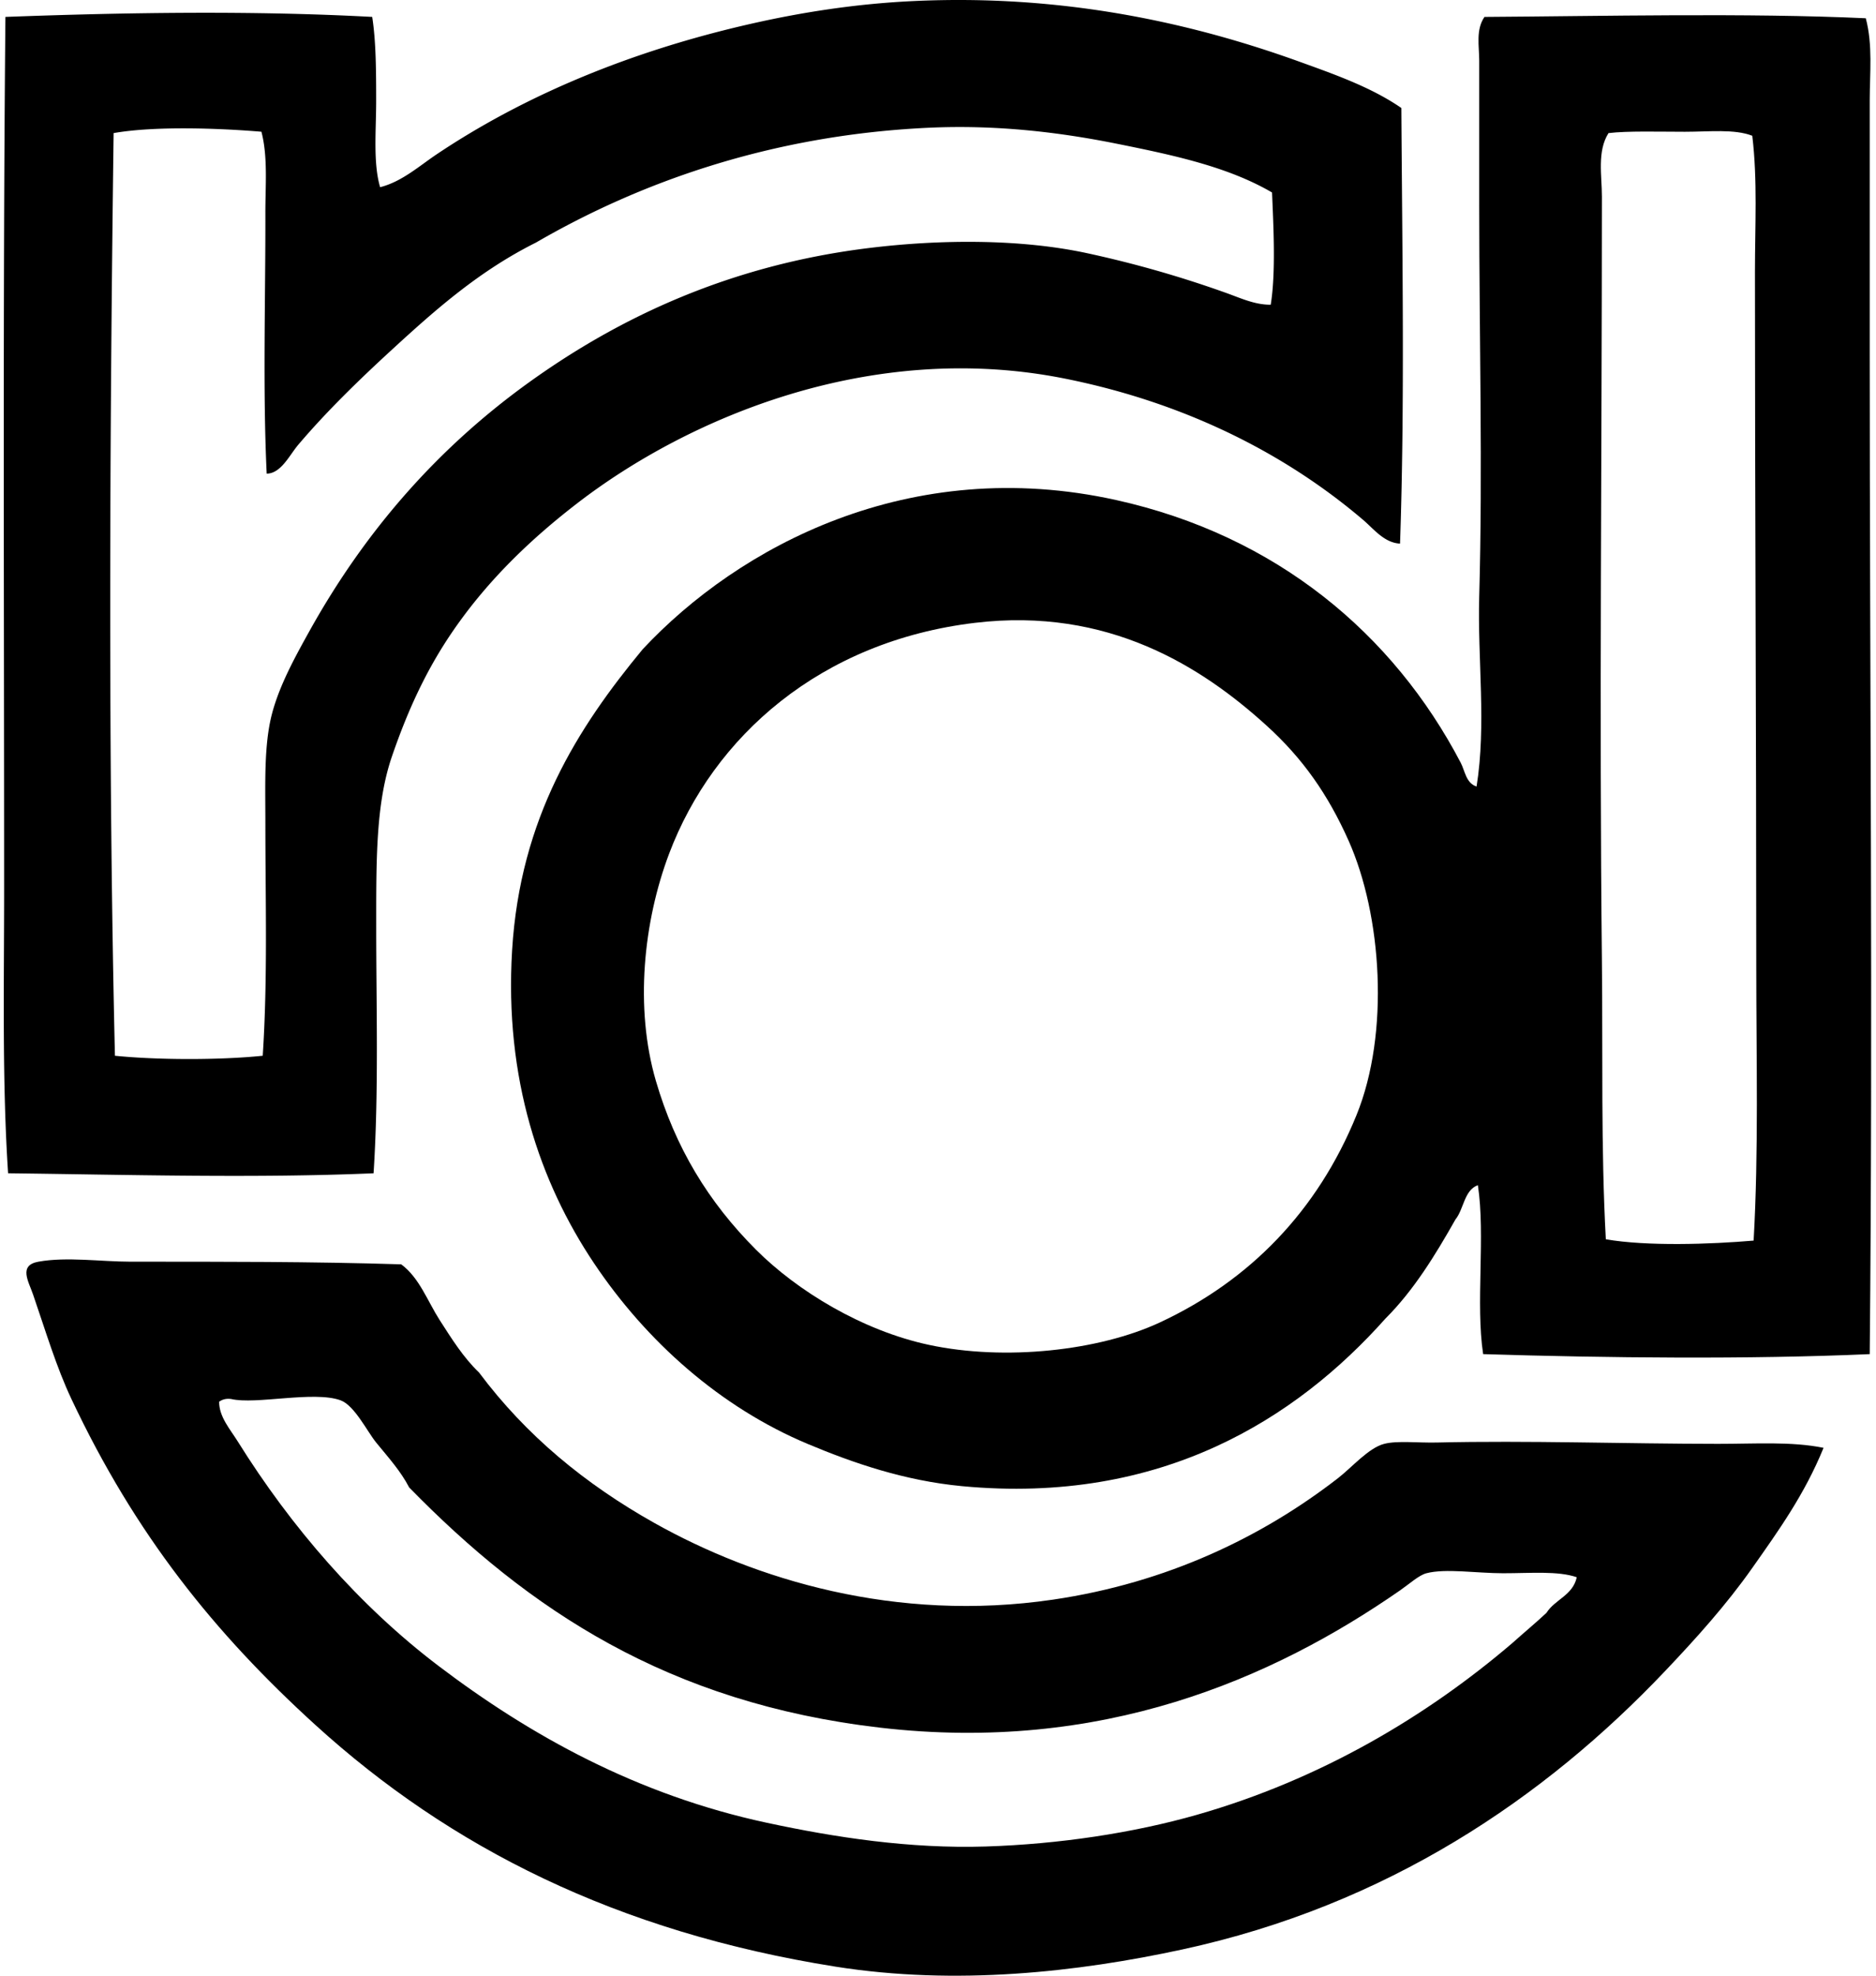
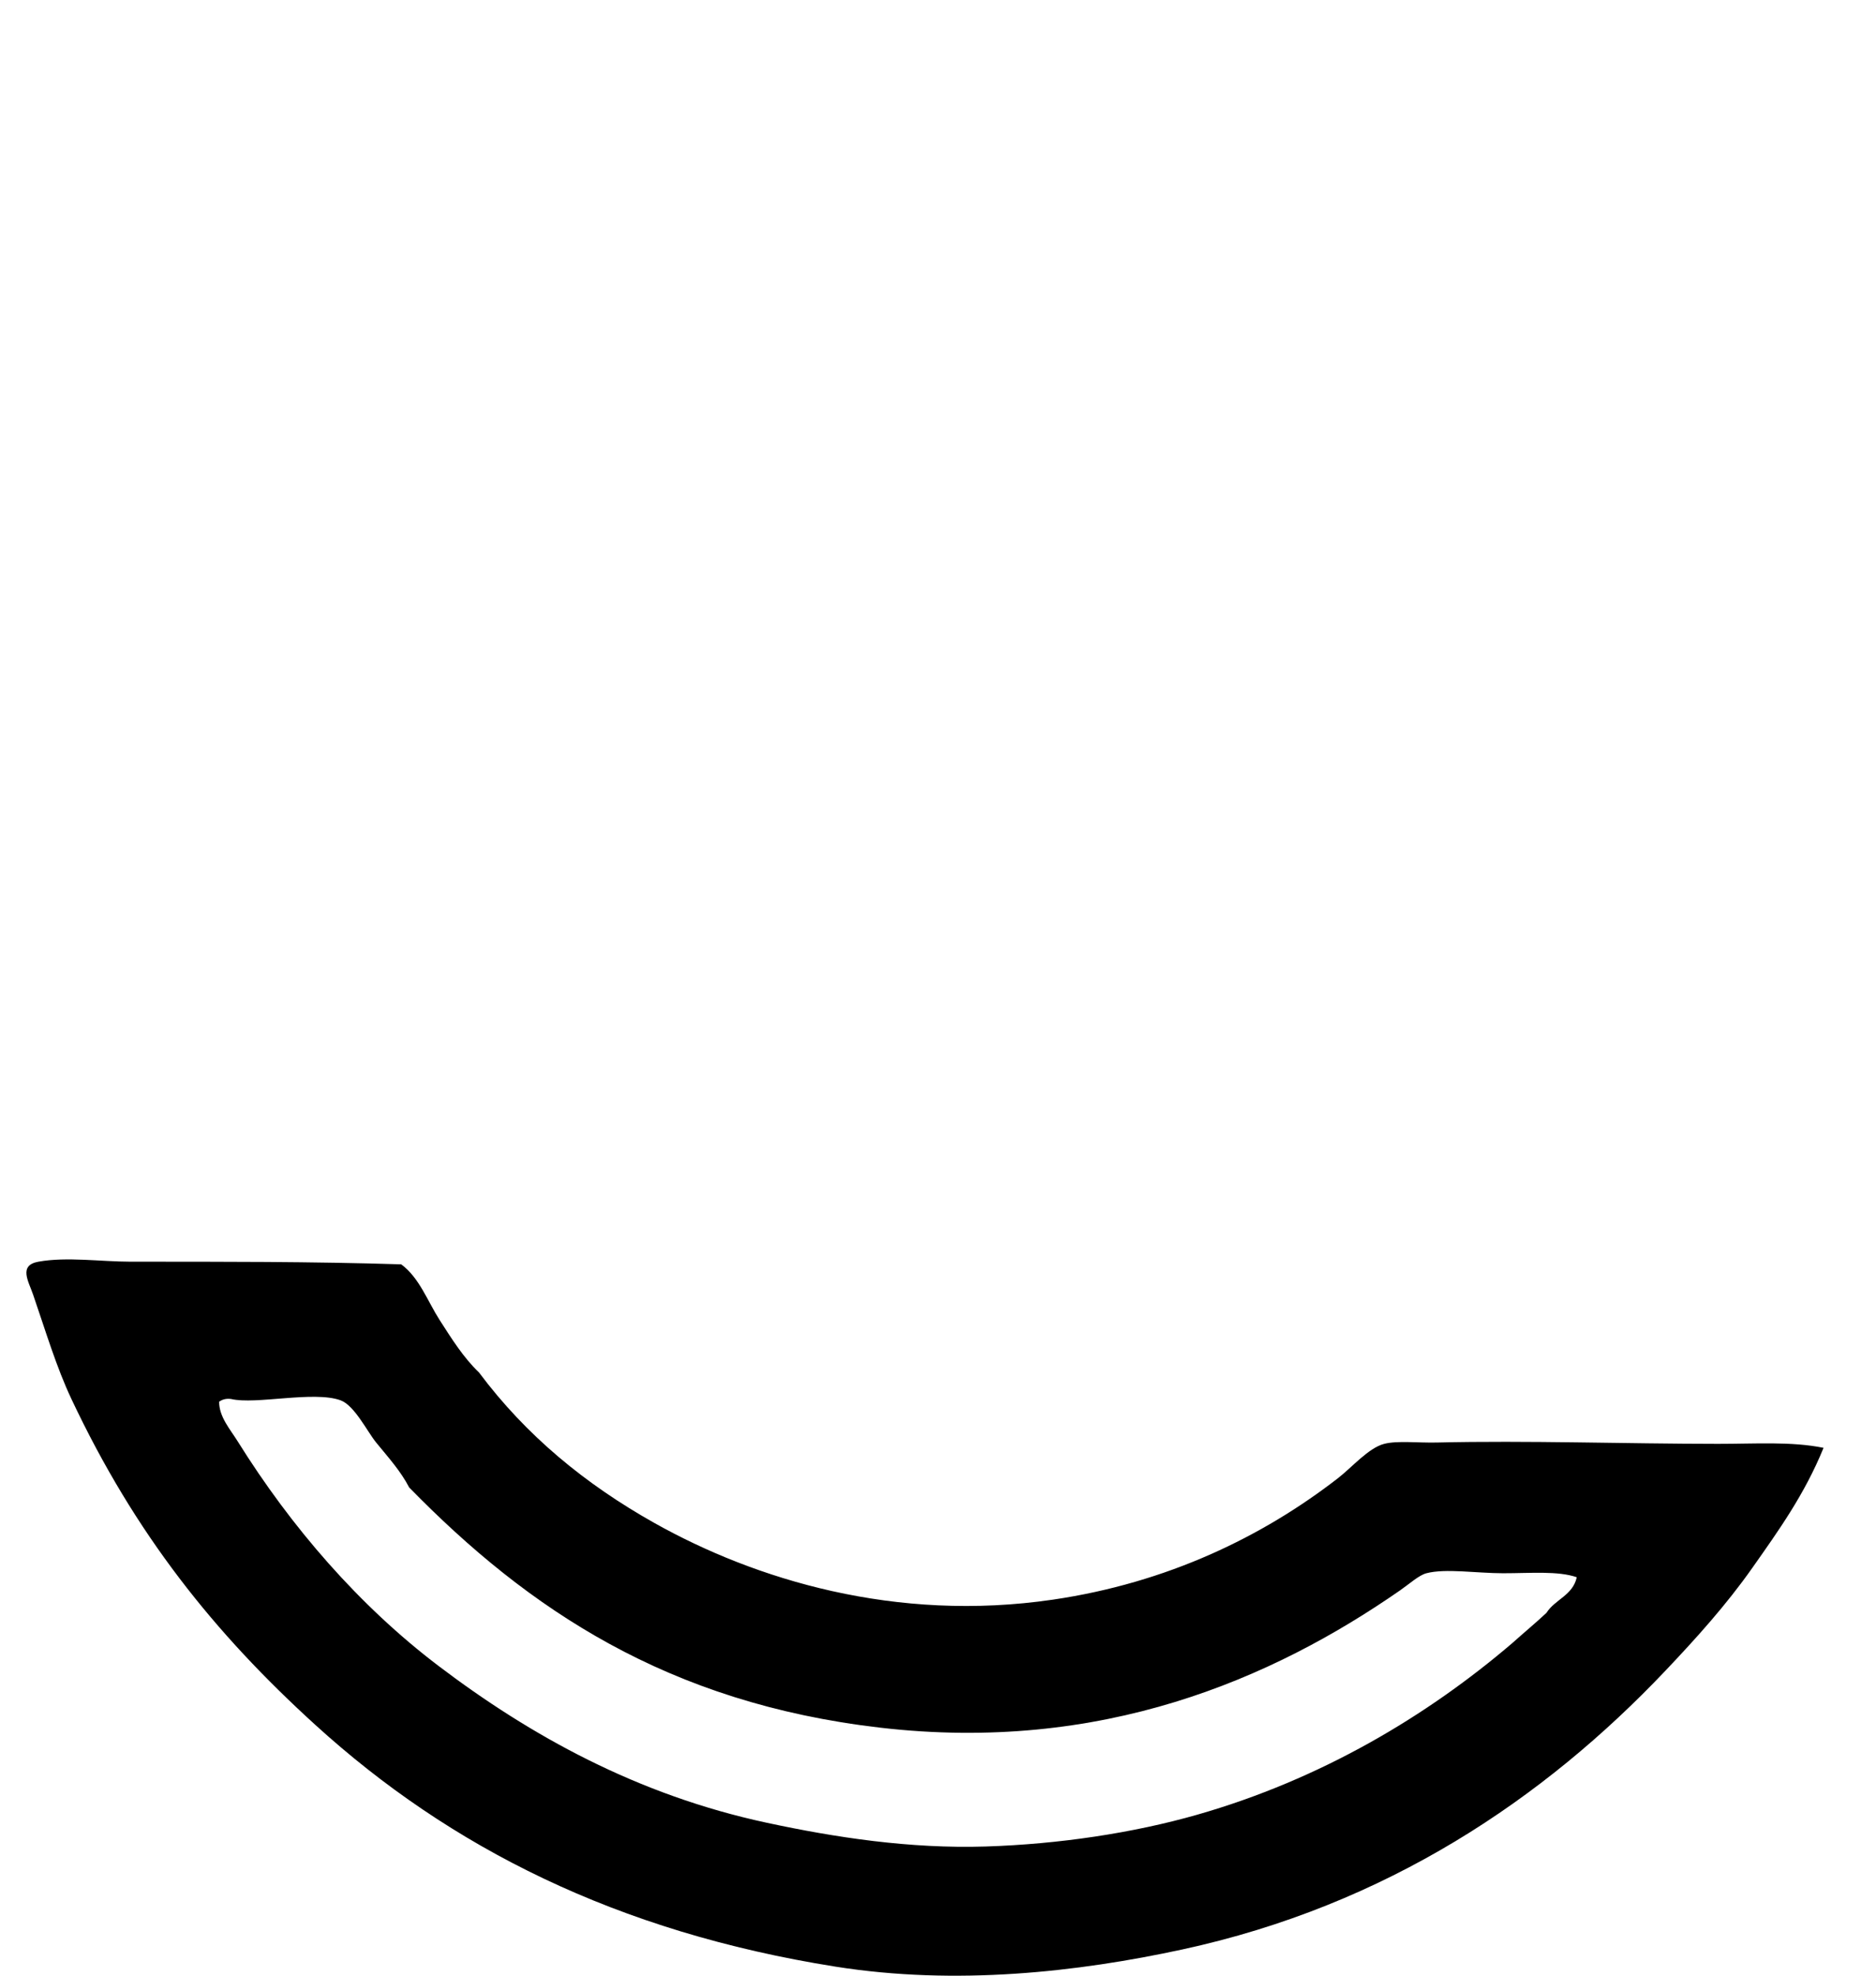
<svg xmlns="http://www.w3.org/2000/svg" width="190" height="200" fill="none" viewBox="0 0 190 200">
-   <path fill="#000" fill-rule="evenodd" d="M141.928 10.933c.092 14.976.353 30.06-.133 44.097-1.598-.074-2.678-1.5-3.743-2.405-7.804-6.644-17.922-11.84-30.201-14.299-19.709-3.941-38.199 4.027-49.307 12.56-4.67 3.59-9.014 7.711-12.56 12.83-2.745 3.96-4.656 8.108-6.278 12.827-1.649 4.784-1.603 10.472-1.603 17.373 0 8.085.265 16.635-.268 24.856-12.07.517-25.177.138-37.015 0-.614-9.352-.401-19.05-.401-28.864C.416 60.726.28 30.276.549 1.712c12.21-.456 25.142-.65 37.148 0 .387 2.485.4 5.481.4 8.552 0 2.957-.32 6.22.401 8.686 2.209-.56 3.955-2.143 5.744-3.34C53.134 9.657 63.902 5.152 76.18 2.381 81.257 1.234 86.707.382 92.482.109c15.17-.717 28.203 2.192 39.155 6.147 3.628 1.309 7.278 2.599 10.291 4.677Zm-13.097 8.553c-4.47-2.615-10.06-3.799-15.767-4.945-5.869-1.176-12.228-1.93-19.108-1.604-15.99.757-29.262 5.582-39.686 11.626-5.723 2.857-10.171 6.79-14.564 10.825-3.358 3.081-6.639 6.27-9.487 9.622-.897 1.051-1.752 2.925-3.209 2.938-.406-8.57-.114-17.837-.133-26.326-.008-2.816.268-5.71-.4-8.287-4.38-.363-10.812-.591-14.97.138-.4 30.438-.561 64.031.134 93.404 4.383.438 10.58.446 14.968 0 .51-7.8.268-15.822.268-23.387 0-4.093-.164-8.045.667-11.223.764-2.906 2.335-5.749 3.742-8.284 5.731-10.33 13.163-18.745 22.448-25.389C62.81 32.102 73.98 26.814 88.076 25.1c7.239-.882 15.316-.919 22.05.536a111.57 111.57 0 0 1 14.031 4.008c1.462.52 2.943 1.224 4.541 1.202.523-3.225.276-7.92.133-11.36Z" clip-rule="evenodd" />
-   <path fill="#000" fill-rule="evenodd" d="M188.965 1.849c.72 2.696.401 5.558.399 8.284 0 8.552.002 17.097 0 25.657 0 33.585.331 66.988 0 101.29-12.25.539-26.578.39-39.152 0-.778-5.102.244-12.003-.534-17.105-1.401.513-1.414 2.416-2.272 3.475-2.06 3.639-4.228 7.174-7.082 10.023-9.014 10.118-22.686 18.875-42.891 16.972-5.84-.553-11.024-2.344-15.637-4.277-8.818-3.697-16.322-10.354-21.646-18.307-5.463-8.159-9.075-18.665-8.284-31.671.815-13.392 6.646-22.517 13.226-30.467 9.691-10.368 27.014-19.746 47.972-15.098 16.187 3.589 28.033 13.513 34.878 26.591.428.818.531 2.063 1.604 2.405 1.003-6.259.09-12.82.268-19.244.358-12.858.002-26.196 0-39.552 0-4.906.002-9.824 0-14.7 0-1.439-.364-3.124.533-4.412 11.897-.074 26.565-.42 38.618.136Zm-18.307 11.49c-2.662 0-5.847-.098-7.75.136-1.168 1.842-.669 4.3-.669 6.413-.003 26.732-.271 51.919 0 77.369.101 9.42-.106 18.891.398 28.197 4.151.722 10.601.507 14.968.133.515-9.041.268-18.424.268-27.794 0-23.905-.135-47.078-.133-70.287 0-4.654.271-9.253-.271-13.763-1.831-.704-4.334-.404-6.811-.404ZM98.765 63.047c-15.644 1.866-26.511 11.494-31.002 23.385-2.591 6.864-3.499 15.584-1.336 22.984 1.967 6.729 5.285 12.237 10.153 17.105 4.157 4.154 10.732 8.173 17.508 9.622 7.679 1.643 17.219.6 23.385-2.272 9.089-4.234 15.955-11.268 19.91-20.98 3.393-8.327 2.557-20.269-.801-27.794-2.071-4.645-4.627-8.308-8.284-11.626-6.61-6.015-16.099-12.024-29.533-10.424Z" clip-rule="evenodd" />
  <path fill="#000" fill-rule="evenodd" d="M184.687 146.565c-1.914 4.709-4.563 8.391-7.218 12.16-2.625 3.732-5.701 7.14-8.817 10.424-12.242 12.9-28.182 23.711-48.909 28.197-10.586 2.291-22.923 3.676-35.141 1.736-22.159-3.52-39.051-12.091-52.65-24.455-10.245-9.314-18.259-19.305-24.72-33.007-1.518-3.217-2.598-6.837-3.877-10.556-.468-1.364-1.505-2.973.536-3.342 2.867-.517 6.338 0 9.354 0 9.269 0 18.302-.016 27.39.268 1.832 1.351 2.66 3.711 3.875 5.612 1.248 1.945 2.421 3.819 4.011 5.345 4.762 6.366 10.737 11.287 17.77 15.234 10.183 5.709 24.416 10.092 40.355 7.751 11.6-1.705 21.23-6.382 28.863-12.295 1.41-1.091 3.098-3.069 4.68-3.475 1.343-.345 3.424-.088 5.346-.135 9.16-.218 19.167.132 28.463.135 3.787.003 7.413-.26 10.689.403Zm-32.471 12.696c-2.644 0-5.816-.509-7.751 0-.759.199-1.699 1.062-2.67 1.736-12.985 9.012-30.276 16.494-52.652 13.896-21.476-2.493-35.618-11.955-47.704-24.319-.86-1.657-2.075-2.995-3.342-4.545-.9-1.101-2.197-3.766-3.607-4.276-2.729-.985-8.587.465-11.092-.133-.558-.069-.905.075-1.203.269-.016 1.531 1.115 2.797 1.872 4.01 5.436 8.72 12.329 16.656 20.31 22.716 9.344 7.09 20.174 13.089 33.273 15.902 6.936 1.489 14.493 2.647 22.182 2.405 7.417-.233 14.947-1.372 21.381-3.206 12.574-3.589 23.305-9.999 31.935-17.37 1.152-1.033 2.346-2.02 3.474-3.074.86-1.364 2.681-1.773 3.071-3.607-1.906-.659-4.656-.404-7.477-.404Z" clip-rule="evenodd" />
</svg>